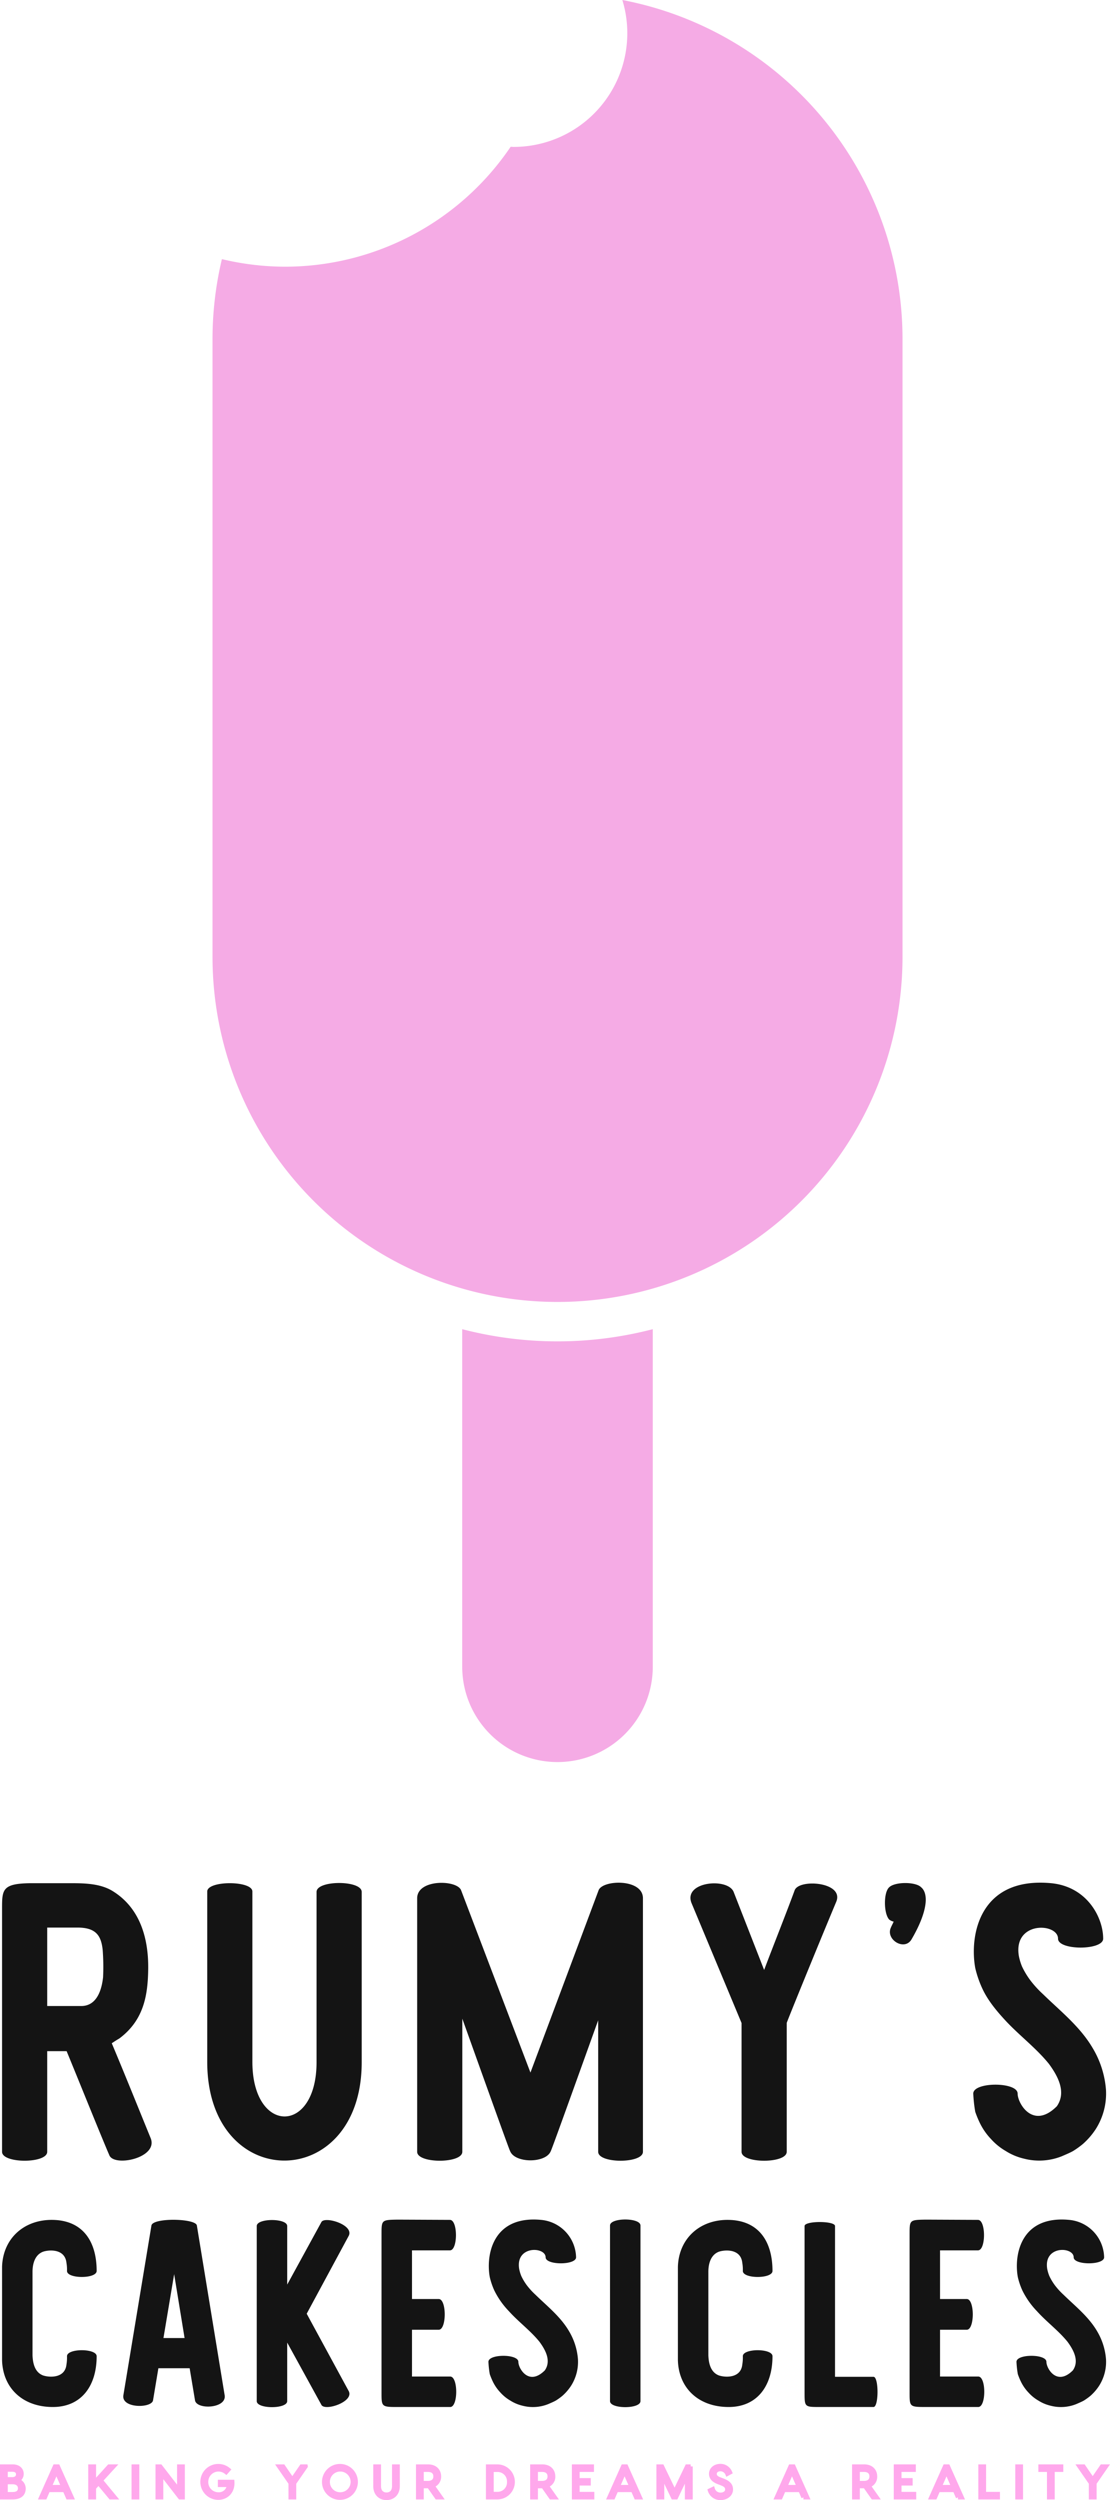
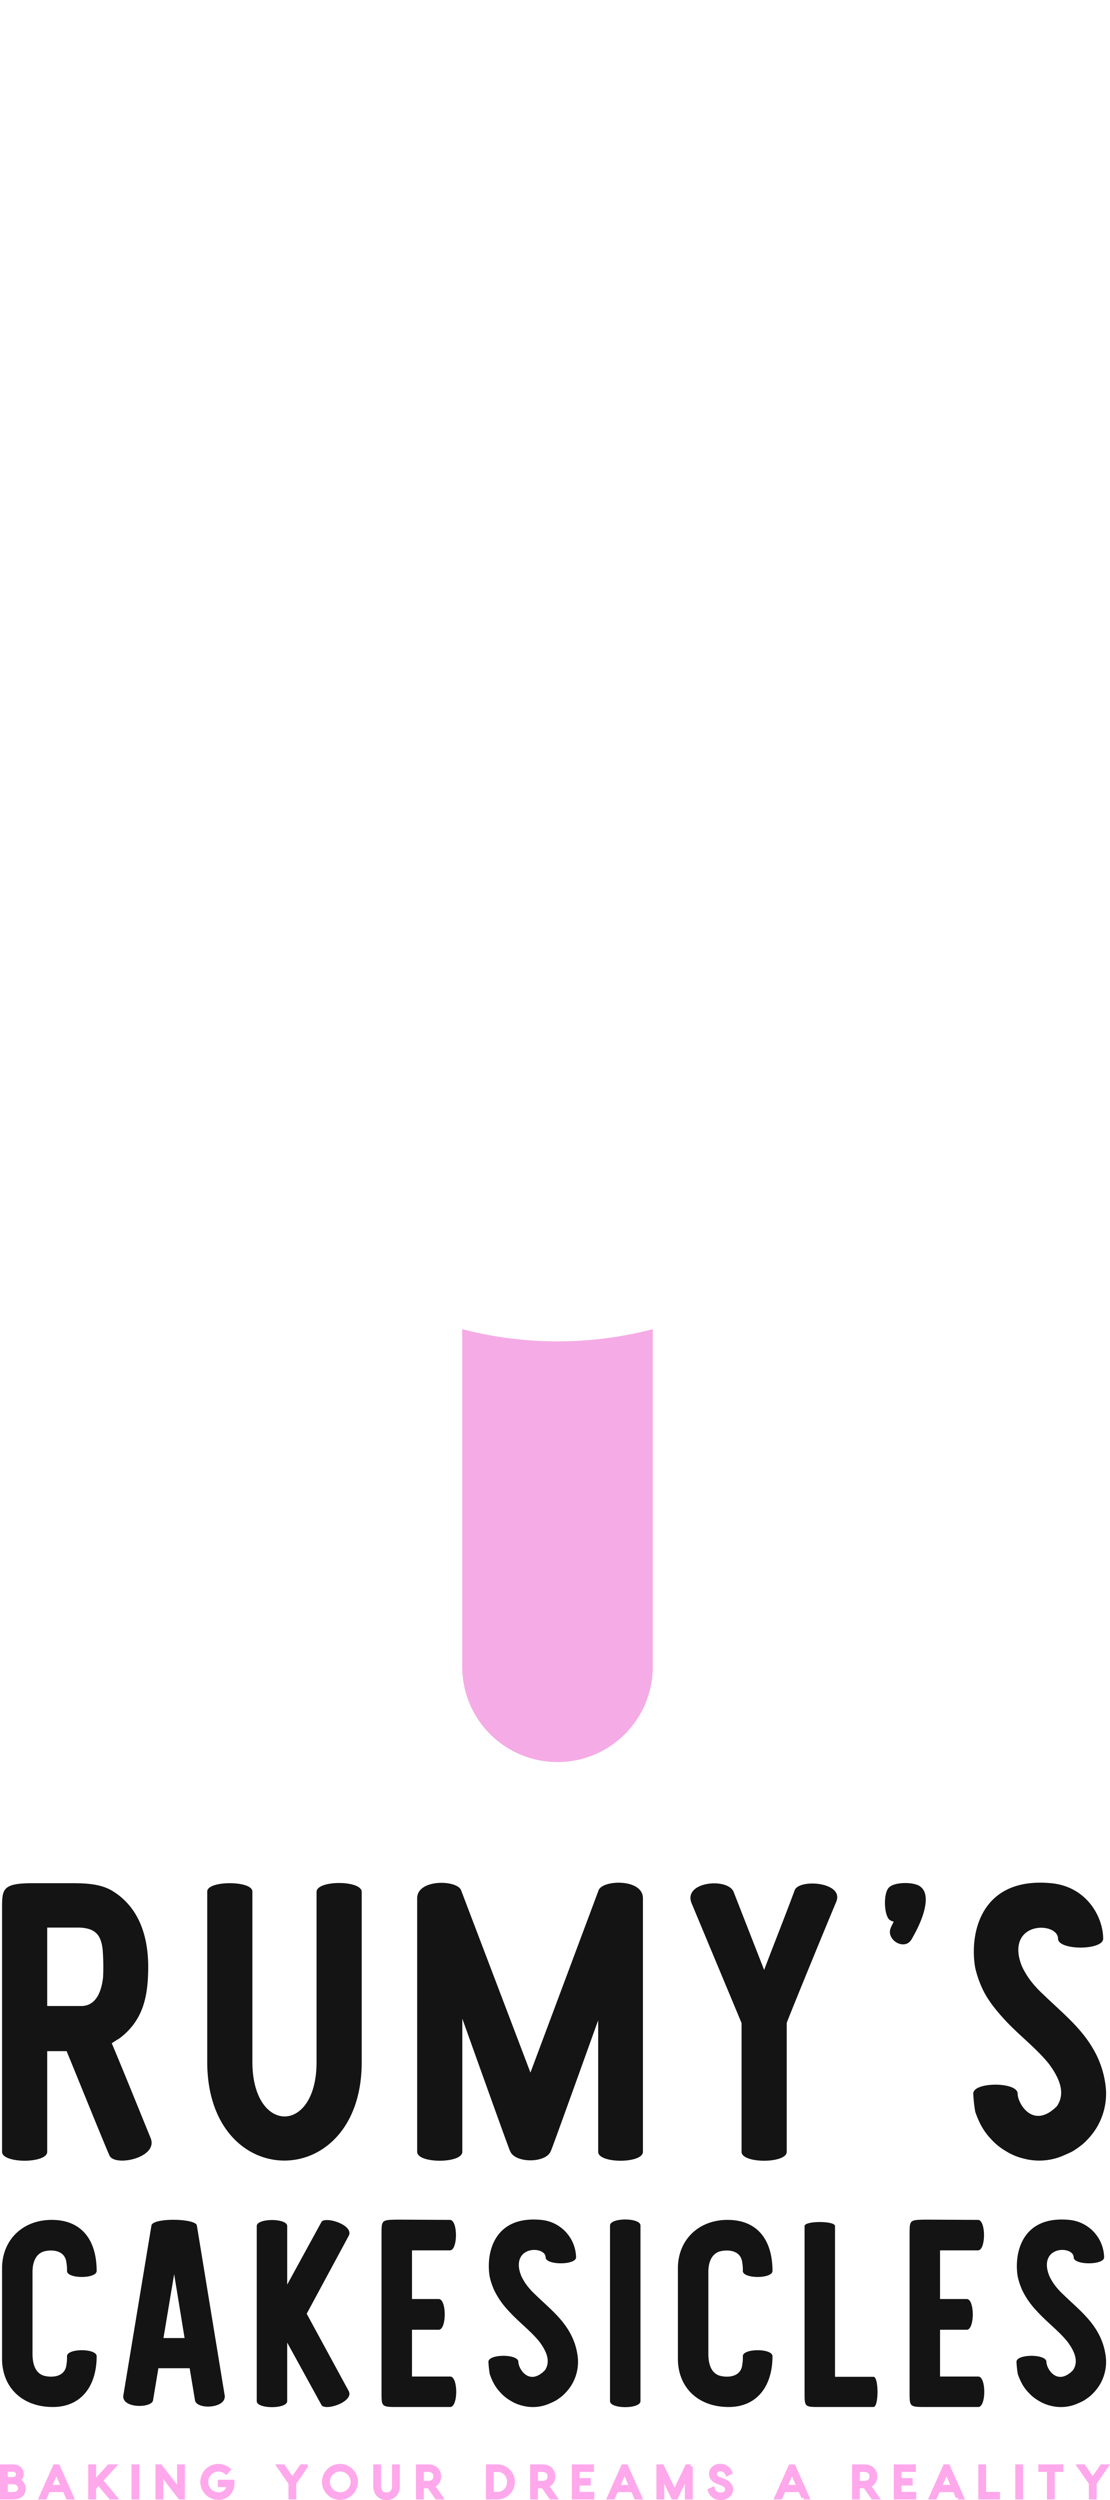
<svg xmlns="http://www.w3.org/2000/svg" width="539.627" height="1215.066" viewBox="0 0 539.627 1215.066">
  <g id="Group_2354" data-name="Group 2354" transform="translate(22809.33 18018)">
    <g id="SvgjsG1043" transform="translate(-22706.016 -18018)">
      <g id="Group_2349" data-name="Group 2349">
        <path id="Path_46" data-name="Path 46" d="M921.763,1552.381v164.068a46.321,46.321,0,0,0,92.642,0V1552.381a184.073,184.073,0,0,1-92.642,0Z" transform="translate(-800.369 -906.388)" fill="#f5abe5" />
-         <path id="Path_47" data-name="Path 47" d="M829.282,0a55.262,55.262,0,0,1-52.815,71.4c-.506,0-.994-.06-1.483-.077a132.456,132.456,0,0,1-109.839,58.293,132.819,132.819,0,0,1-30.544-3.678,168.084,168.084,0,0,0-4.561,38.782V465.038a167.724,167.724,0,0,0,335.448,0V164.719A167.748,167.748,0,0,0,829.282,0Z" transform="translate(-630.041)" fill="#f5abe5" />
      </g>
    </g>
    <g id="Group_2353" data-name="Group 2353">
      <g id="SvgjsG1044" transform="translate(-22808.33 -17103.01)">
        <path id="Path_48" data-name="Path 48" d="M104.6,262.274c4.044,9.628-17.523,14.249-20.026,8.473l-1.155-2.7c-6.354-15.212-13.287-32.543-19.641-47.948H54.344v48.91c0,5.777-21.952,5.777-21.952,0V150.589c0-9.05.193-11.939,13.672-12.131H65.9c6.932,0,14.635.193,20.6,4.044,13.094,8.28,17.138,22.915,16.945,37.742-.193,12.324-1.926,24.648-14.057,33.7-1.348.77-2.5,1.54-3.659,2.311,6.162,14.635,12.9,31.387,18.871,46.022ZM81.495,184.287a108.323,108.323,0,0,0-.193-13.479c-.77-7.125-3.466-10.783-12.324-10.783H54.344v38.127H70.9c8.858,0,10.206-10.783,10.591-13.864Zm125.742-41.593v82.8c0,63.545-75.1,63.93-75.1-.193V142.5c0-5.392,21.952-5.392,21.952,0v82.8c0,35.239,31.195,35.431,31.195.193v-82.8C185.285,136.918,207.237,136.918,207.237,142.694Zm136.718,3.081V269.014c0,5.777-21.759,5.777-21.759,0v-63.93c-22.337,62.2-22.722,62.967-23.107,63.737-2.5,5.777-17.138,5.777-19.641,0-.385-.77-.77-1.54-23.3-64.508v64.7c0,5.777-21.952,5.777-21.952,0V145.775c0-9.435,19.449-9.05,21.374-3.851l33.7,88.578,33.12-88.578c1.926-5.2,21.567-5.777,21.567,3.851Zm73.751-3.851c2.118-5.777,24.263-4.044,20.219,5.584-8.858,21.182-24.648,59.886-24.07,58.923v62.582c0,5.777-21.952,5.777-21.952,0V206.432l-24.263-58.153c-4.429-10.591,17.523-12.709,20.411-5.584l14.827,37.934c4.044-10.783,10.591-27.151,14.827-38.7Zm61.427-1.54c3.851,3.081,3.274,11.939-4.621,25.418-3.466,5.777-12.709,0-10.013-5.777.385-.963.963-1.926,1.348-2.888a5.415,5.415,0,0,1-2.118-.963c-2.7-2.7-2.888-12.9-.193-15.6,2.7-2.888,12.9-2.888,15.6-.193Zm89.926,98.4a32.172,32.172,0,0,1-5.007,19.256,35.587,35.587,0,0,1-6.162,7.125,43.682,43.682,0,0,1-4.814,3.466c-1.733.963-3.659,1.733-5.392,2.5A29.6,29.6,0,0,1,529,272.287a28.639,28.639,0,0,1-8.665-3.659,29.333,29.333,0,0,1-7.125-5.777,30.8,30.8,0,0,1-5.392-7.7,48.429,48.429,0,0,1-2.311-5.584,69.185,69.185,0,0,1-.963-8.858c0-5.777,21.567-5.777,21.567,0,0,4.814,7.51,17.716,19.063,6.162,4.814-6.932.385-14.827-3.851-20.6-6.547-8.088-15.02-14.249-21.952-21.952-4.044-4.429-8.088-9.435-10.591-15.02a51.494,51.494,0,0,1-3.274-9.628c-2.888-15.983,2.118-44.481,36.972-41.208,17.523,1.733,25.225,16.753,25.225,26.958,0,5.777-21.952,5.777-21.952,0,0-7.7-21.759-8.665-19.063,8.28a26.606,26.606,0,0,0,1.541,5.2,39.055,39.055,0,0,0,4.044,6.74,51.189,51.189,0,0,0,6.162,6.74c8.473,8.28,18.1,15.79,24.263,26.381A46.193,46.193,0,0,1,569.057,238.782Z" transform="translate(-32.392 -138.199)" fill="#141414" />
      </g>
      <g id="SvgjsG1045" transform="translate(-22808.33 -16939.305)">
        <path id="Path_49" data-name="Path 49" d="M53.424,159.644c0-3.9,14.421-3.9,14.421,0,0,14.551-7.535,24.684-21.306,24.684-14.421,0-24.294-8.964-24.684-22.735V116.252c.39-13.9,10.783-23.125,24.684-22.865,14.551.26,21.306,10.393,21.306,24.814,0,3.9-14.421,3.9-14.421,0a19.026,19.026,0,0,0-.26-3.9c-.779-7.665-10-6.236-11.952-5.2-3.768,1.819-4.547,6.366-4.547,9.484v40.664c.13,3.118.779,7.665,4.547,9.484,1.949,1.039,11.173,2.468,11.952-5.067a20.325,20.325,0,0,0,.26-4.027Zm63.139-63.529,13.511,82.5c1.039,6.5-13.641,7.145-14.421,2.468l-2.6-15.59h-15.2l-2.6,15.59c-.65,3.9-15.46,4.027-14.421-2.468l13.641-82.5C95.127,92.217,116.043,92.607,116.563,96.115Zm-5.976,54.695-5.067-31.05-5.2,31.05Zm59.372-11.822,20.4,37.546c2.858,5.2-11.562,10-13.251,6.756l-16.629-30.27v28.452c0,3.9-14.81,3.9-14.81,0V96.375c0-3.9,14.81-3.9,14.81,0v28.452l16.629-30.4c1.689-2.988,16.11,1.429,13.251,6.756Zm51.187,30.53h18.578c3.9,0,3.9,14.81,0,14.81H214.649c-8.315,0-8.315,0-8.315-7.015V100.4c0-7.015,0-7.015,7.925-7.145l25.334.13c3.9,0,3.9,14.81,0,14.81H221.145v23.645h12.992c3.9,0,3.9,14.94,0,14.94H221.145v22.735Zm80.678-8.445a21.706,21.706,0,0,1-3.378,12.992,24.011,24.011,0,0,1-4.157,4.807,29.479,29.479,0,0,1-3.248,2.339c-1.169.65-2.468,1.169-3.638,1.689a19.969,19.969,0,0,1-12.6.779,19.321,19.321,0,0,1-5.846-2.468,19.787,19.787,0,0,1-4.807-3.9,20.781,20.781,0,0,1-3.638-5.2,32.673,32.673,0,0,1-1.559-3.768,46.674,46.674,0,0,1-.65-5.976c0-3.9,14.551-3.9,14.551,0,0,3.248,5.067,11.952,12.862,4.157,3.248-4.677.26-10-2.6-13.9-4.417-5.456-10.133-9.614-14.81-14.81a39.707,39.707,0,0,1-7.145-10.133,34.747,34.747,0,0,1-2.209-6.5c-1.949-10.783,1.429-30.011,24.944-27.8a18.676,18.676,0,0,1,17.019,18.188c0,3.9-14.81,3.9-14.81,0,0-5.2-14.68-5.846-12.862,5.586a17.951,17.951,0,0,0,1.039,3.508,26.355,26.355,0,0,0,2.728,4.547,34.538,34.538,0,0,0,4.157,4.547c5.716,5.586,12.212,10.653,16.369,17.8a31.164,31.164,0,0,1,4.287,13.511Zm30.4-64.958v85.355c0,3.9-14.81,3.9-14.81,0V96.115c0-3.9,14.81-3.9,14.81,0Zm49.758,63.529c0-3.9,14.421-3.9,14.421,0,0,14.551-7.535,24.684-21.306,24.684-14.421,0-24.294-8.964-24.684-22.735V116.252c.39-13.9,10.783-23.125,24.684-22.865,14.551.26,21.306,10.393,21.306,24.814,0,3.9-14.421,3.9-14.421,0a19.026,19.026,0,0,0-.26-3.9c-.779-7.665-10-6.236-11.952-5.2-3.768,1.819-4.547,6.366-4.547,9.484v40.664c.13,3.118.78,7.665,4.547,9.484,1.949,1.039,11.173,2.468,11.952-5.067a20.326,20.326,0,0,0,.26-4.027Zm44.821,10H445.51c2.6,0,2.6,14.68,0,14.68H419.4c-7.405,0-7.405,0-7.405-7.145V96.375c0-2.6,14.81-2.6,14.81,0Zm51.057-.13h18.578c3.9,0,3.9,14.81,0,14.81H471.363c-8.315,0-8.315,0-8.315-7.015V100.4c0-7.015,0-7.015,7.925-7.145l25.334.13c3.9,0,3.9,14.81,0,14.81H477.859v23.645H490.85c3.9,0,3.9,14.94,0,14.94H477.859v22.735Zm80.678-8.445a21.706,21.706,0,0,1-3.378,12.992A24.01,24.01,0,0,1,551,178.871a29.474,29.474,0,0,1-3.248,2.339c-1.169.65-2.468,1.169-3.638,1.689a19.969,19.969,0,0,1-12.6.779,19.322,19.322,0,0,1-5.846-2.468,19.786,19.786,0,0,1-4.807-3.9,20.78,20.78,0,0,1-3.638-5.2,32.673,32.673,0,0,1-1.559-3.768,46.68,46.68,0,0,1-.65-5.976c0-3.9,14.551-3.9,14.551,0,0,3.248,5.067,11.952,12.862,4.157,3.248-4.677.26-10-2.6-13.9-4.417-5.456-10.133-9.614-14.81-14.81a39.708,39.708,0,0,1-7.145-10.133,34.742,34.742,0,0,1-2.208-6.5c-1.949-10.783,1.429-30.011,24.944-27.8a18.676,18.676,0,0,1,17.019,18.188c0,3.9-14.81,3.9-14.81,0,0-5.2-14.681-5.846-12.862,5.586a17.951,17.951,0,0,0,1.039,3.508,26.36,26.36,0,0,0,2.728,4.547,34.537,34.537,0,0,0,4.157,4.547c5.716,5.586,12.212,10.653,16.369,17.8a31.163,31.163,0,0,1,4.287,13.511Z" transform="translate(-21.854 -93.192)" fill="#141414" />
      </g>
      <g id="SvgjsG1046" transform="translate(-22808.33 -16819.547)">
        <path id="Path_50" data-name="Path 50" d="M11.325,26.642a4.068,4.068,0,0,1,3.264,3.973c0,2.641-1.718,4.3-5.433,4.3H4.087V19.877H9.22c2.942,0,4.4,1.675,4.4,3.629a3.236,3.236,0,0,1-2.3,3.135ZM9.091,21.466H5.87v4.6H9.091c1.718,0,2.77-.945,2.77-2.319,0-1.417-.988-2.276-2.77-2.276Zm0,11.854c2.577,0,3.715-1.052,3.715-2.856,0-1.568-1.138-2.921-3.608-2.921H5.87v5.777ZM36.077,34.91l-1.546-3.543H26.5L24.953,34.91h-1.89l6.7-15.033h1.482L37.967,34.91h-1.89Zm-8.912-5.047h6.7l-3.35-7.645ZM56.814,34.91l-5.82-7.022L48.8,30.271V34.91H46.978V19.877H48.8V27.93l7.323-8.053H58.36l-6.249,6.808,6.808,8.225h-2.1ZM69.819,19.877V34.91H68.037V19.877Zm20.35,0h1.782V34.91H90.578L81.472,23.141V34.91H79.689V19.877h1.374l9.106,11.79ZM116.06,27.35c.322,4.81-2.964,7.774-6.872,7.774a7.731,7.731,0,1,1,4.961-13.68l-1.1,1.246a6.122,6.122,0,0,0-3.758-1.331,5.993,5.993,0,0,0-5.949,6.035,5.918,5.918,0,0,0,5.841,6.035,4.867,4.867,0,0,0,5.2-4.531H110V27.35h6.056Zm35.654-7.473-5.605,8.1V34.91h-1.782V27.973l-5.605-8.1h2.04l4.445,6.464,4.467-6.464h2.04Zm16.592-.215a7.731,7.731,0,1,1-7.688,7.731,7.741,7.741,0,0,1,7.688-7.731Zm0,13.766a6.038,6.038,0,1,0-5.841-6.035A5.987,5.987,0,0,0,168.306,33.428Zm26.363-13.551h1.782v9.578c0,3.694-2.405,5.777-5.455,5.777s-5.455-2.083-5.455-5.777V19.877h1.782v9.578c0,2.813,1.675,4.08,3.672,4.08s3.672-1.267,3.672-4.08ZM217.36,34.91h-1.933l-3.8-5.412H208.1V34.91h-1.782V19.877h4.9c3.372,0,5.326,2.062,5.326,4.853a4.441,4.441,0,0,1-3.221,4.467ZM208.1,21.552v6.357h3.071c2.169,0,3.586-1.117,3.586-3.178,0-2.083-1.417-3.178-3.586-3.178Zm36.684-1.675a7.517,7.517,0,1,1,0,15.033h-4.467V19.877Zm-.021,13.336a5.574,5.574,0,0,0,5.8-5.82,5.574,5.574,0,0,0-5.8-5.82H242.1v11.64Zm28.1,1.7h-1.933l-3.8-5.412h-3.522V34.91h-1.782V19.877h4.9c3.372,0,5.326,2.062,5.326,4.853a4.441,4.441,0,0,1-3.221,4.467Zm-9.256-13.358v6.357h3.071c2.169,0,3.586-1.117,3.586-3.178,0-2.083-1.417-3.178-3.586-3.178Zm20.264,11.683h7.151V34.91H282.1V19.877h8.741v1.675h-6.958v4.982h5.412v1.632h-5.412v5.068ZM312.3,34.91l-1.546-3.543h-8.032l-1.546,3.543h-1.89l6.7-15.033h1.482l6.722,15.033H312.3Zm-8.912-5.047h6.7l-3.35-7.645Zm35.469-9.986V34.91h-1.825V23.871L331.751,34.91h-1.46l-5.261-11.017V34.91H323.2V19.877h1.761l6.078,12.585L337.1,19.877h1.761Zm14.487-.258a5.1,5.1,0,0,1,4.7,3.157l-1.353.73a3.657,3.657,0,0,0-3.35-2.276c-1.654,0-2.792.945-2.792,2.255,0,1.224.773,2,2.405,2.62l1.1.408c2.706,1.009,4.4,2.169,4.4,4.553,0,2.577-2.47,4.166-5.025,4.166a5.27,5.27,0,0,1-5.24-3.694l1.439-.687a3.857,3.857,0,0,0,3.8,2.749c1.718,0,3.178-.988,3.178-2.513,0-1.718-1.2-2.362-2.985-3.05l-1.117-.43c-2.276-.859-3.737-2.04-3.737-4.166,0-2.19,1.933-3.823,4.574-3.823ZM393.682,34.91l-1.546-3.543H384.1l-1.546,3.543h-1.89l6.7-15.033h1.482l6.722,15.033h-1.89Zm-8.912-5.047h6.7l-3.35-7.645Zm44.587,5.047h-1.933l-3.8-5.412H420.1V34.91h-1.782V19.877h4.9c3.372,0,5.326,2.062,5.326,4.853A4.441,4.441,0,0,1,425.32,29.2ZM420.1,21.552v6.357h3.071c2.169,0,3.586-1.117,3.586-3.178,0-2.083-1.417-3.178-3.586-3.178Zm20.264,11.683h7.151V34.91h-8.934V19.877h8.74v1.675h-6.958v4.982h5.412v1.632h-5.412v5.068ZM468.79,34.91l-1.546-3.543h-8.032l-1.546,3.543h-1.89l6.7-15.033h1.482L470.68,34.91h-1.89Zm-8.912-5.047h6.7l-3.35-7.645Zm21.6,3.372h6.743V34.91h-8.526V19.877h1.782V33.235ZM499.44,19.877V34.91h-1.783V19.877Zm19.577,0v1.675h-4.166V34.91h-1.782V21.552h-4.188V19.877Zm21.789,0-5.605,8.1V34.91h-1.782V27.973l-5.605-8.1h2.04l4.445,6.464,4.467-6.464Z" transform="translate(-4.087 -19.619)" fill="#ffa8ec" stroke="#ffa8ec" stroke-width="2" />
      </g>
    </g>
  </g>
</svg>